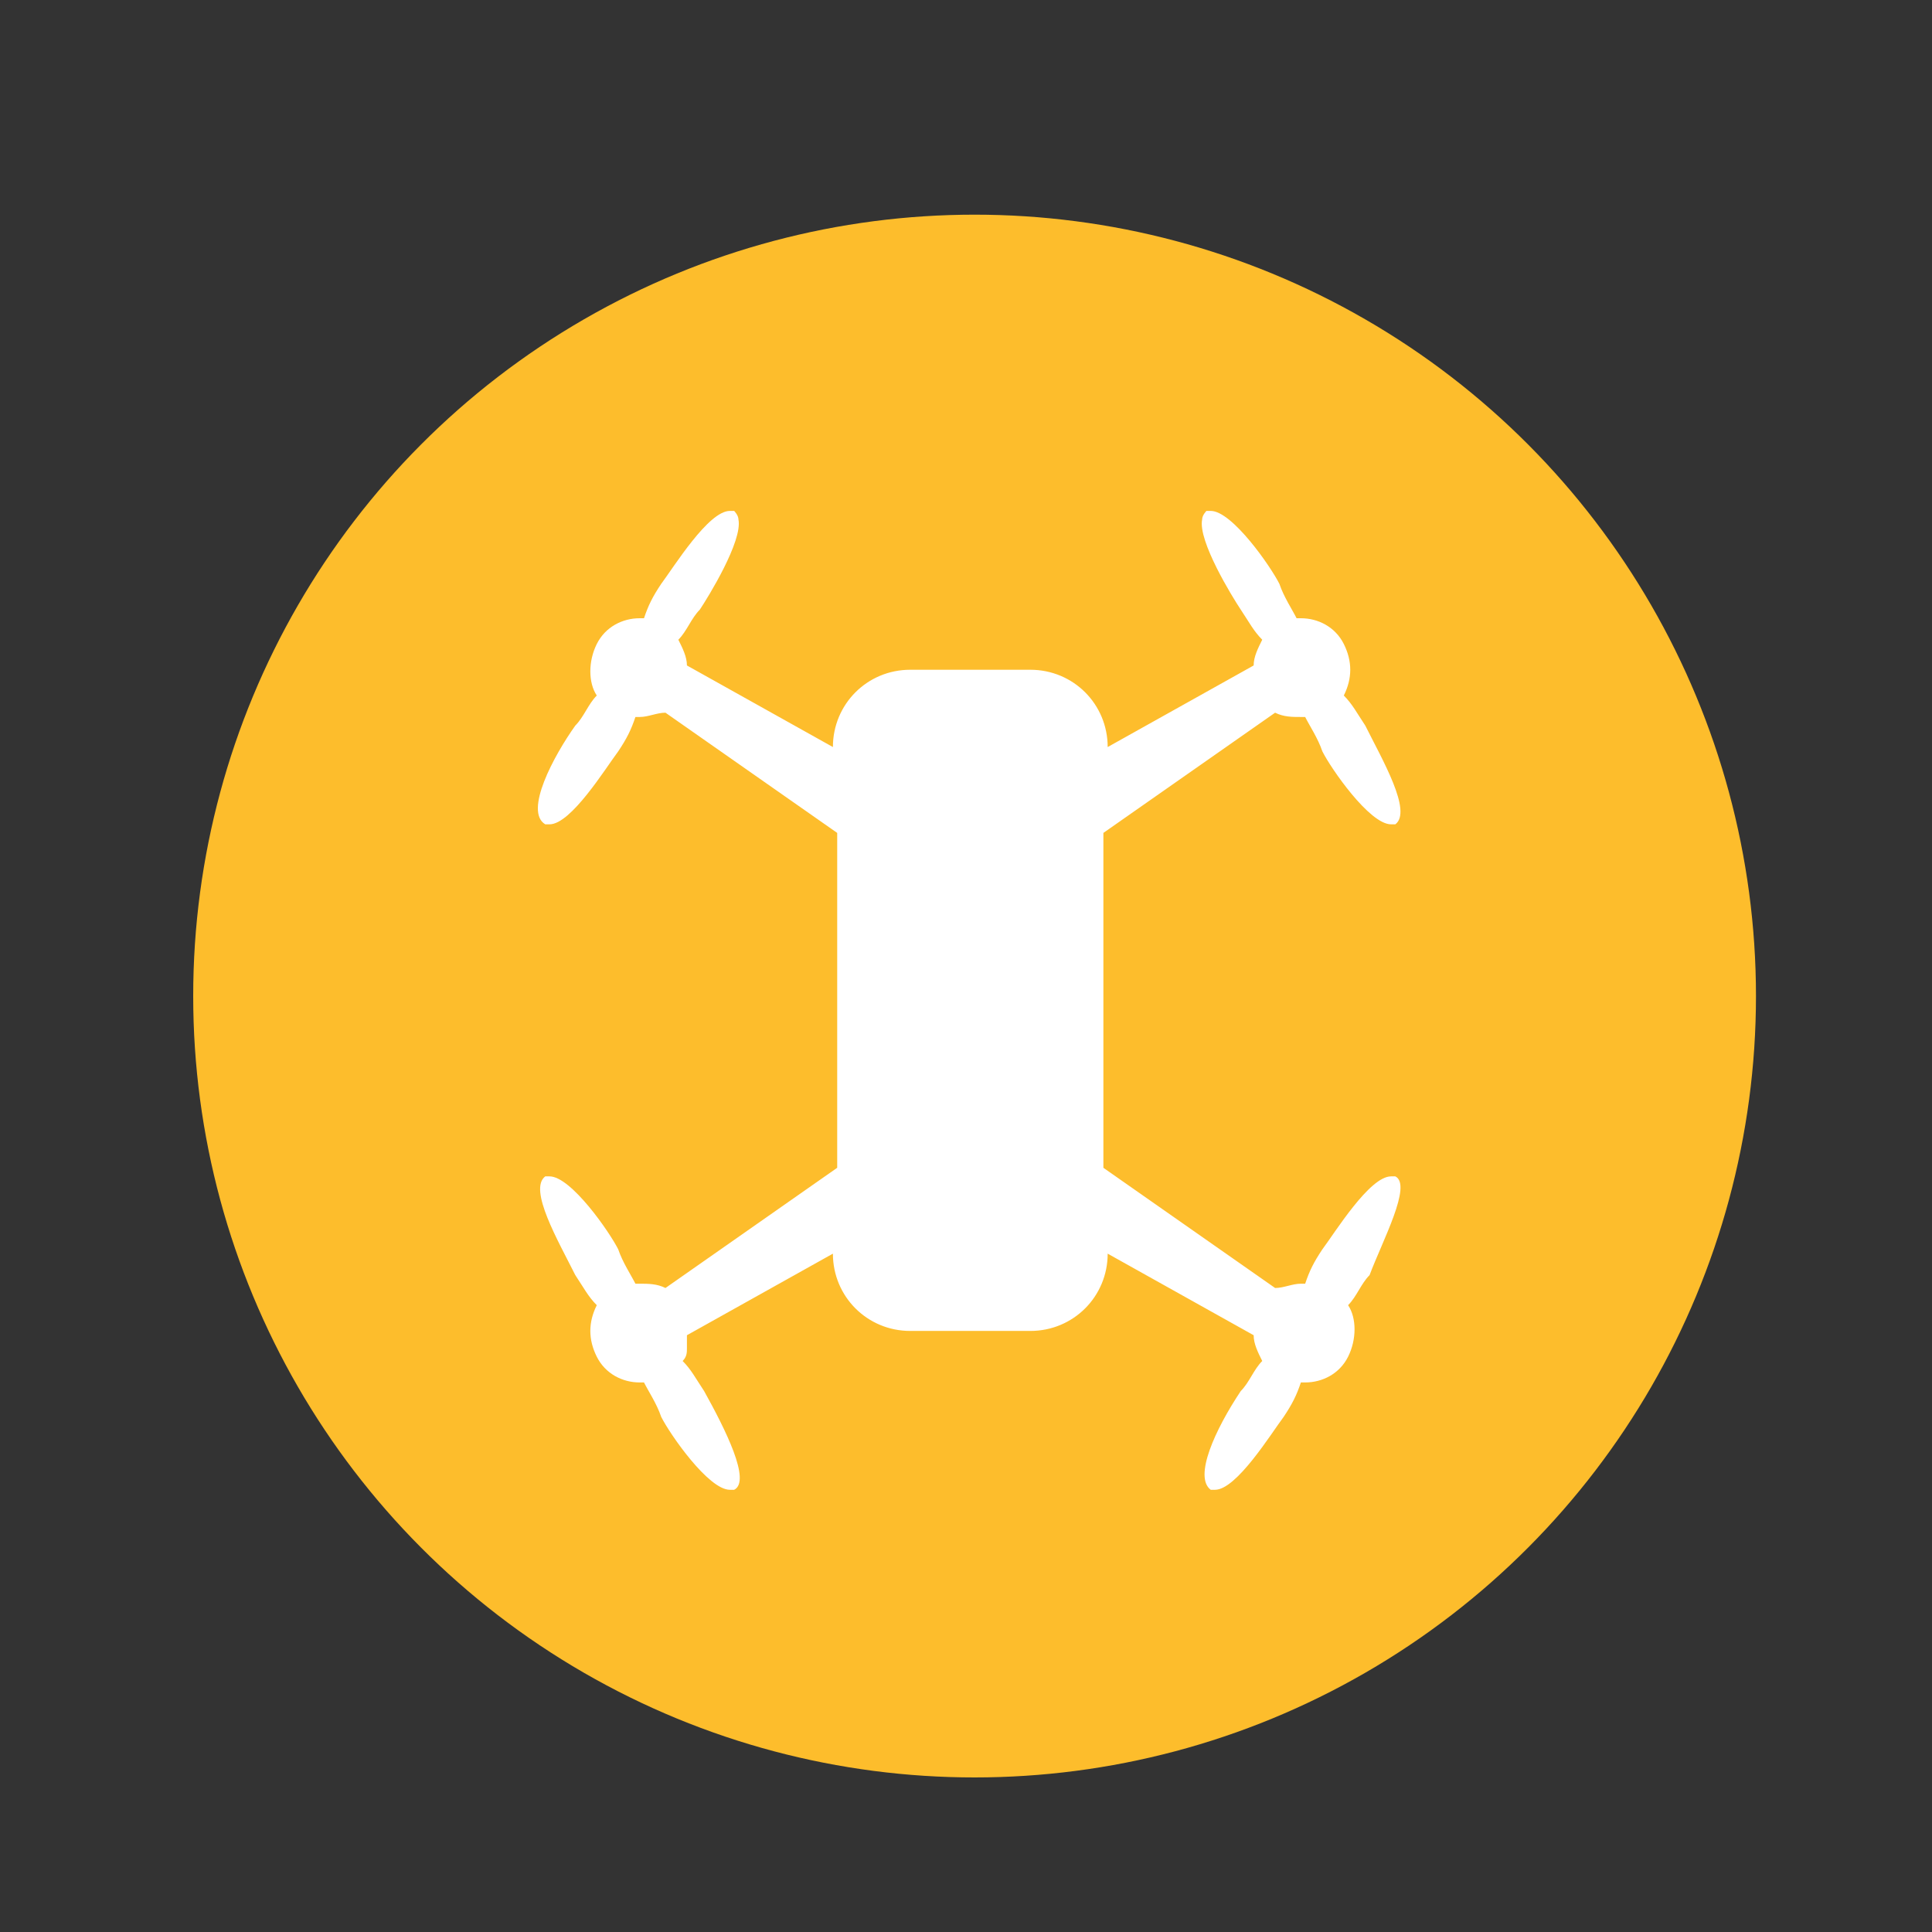
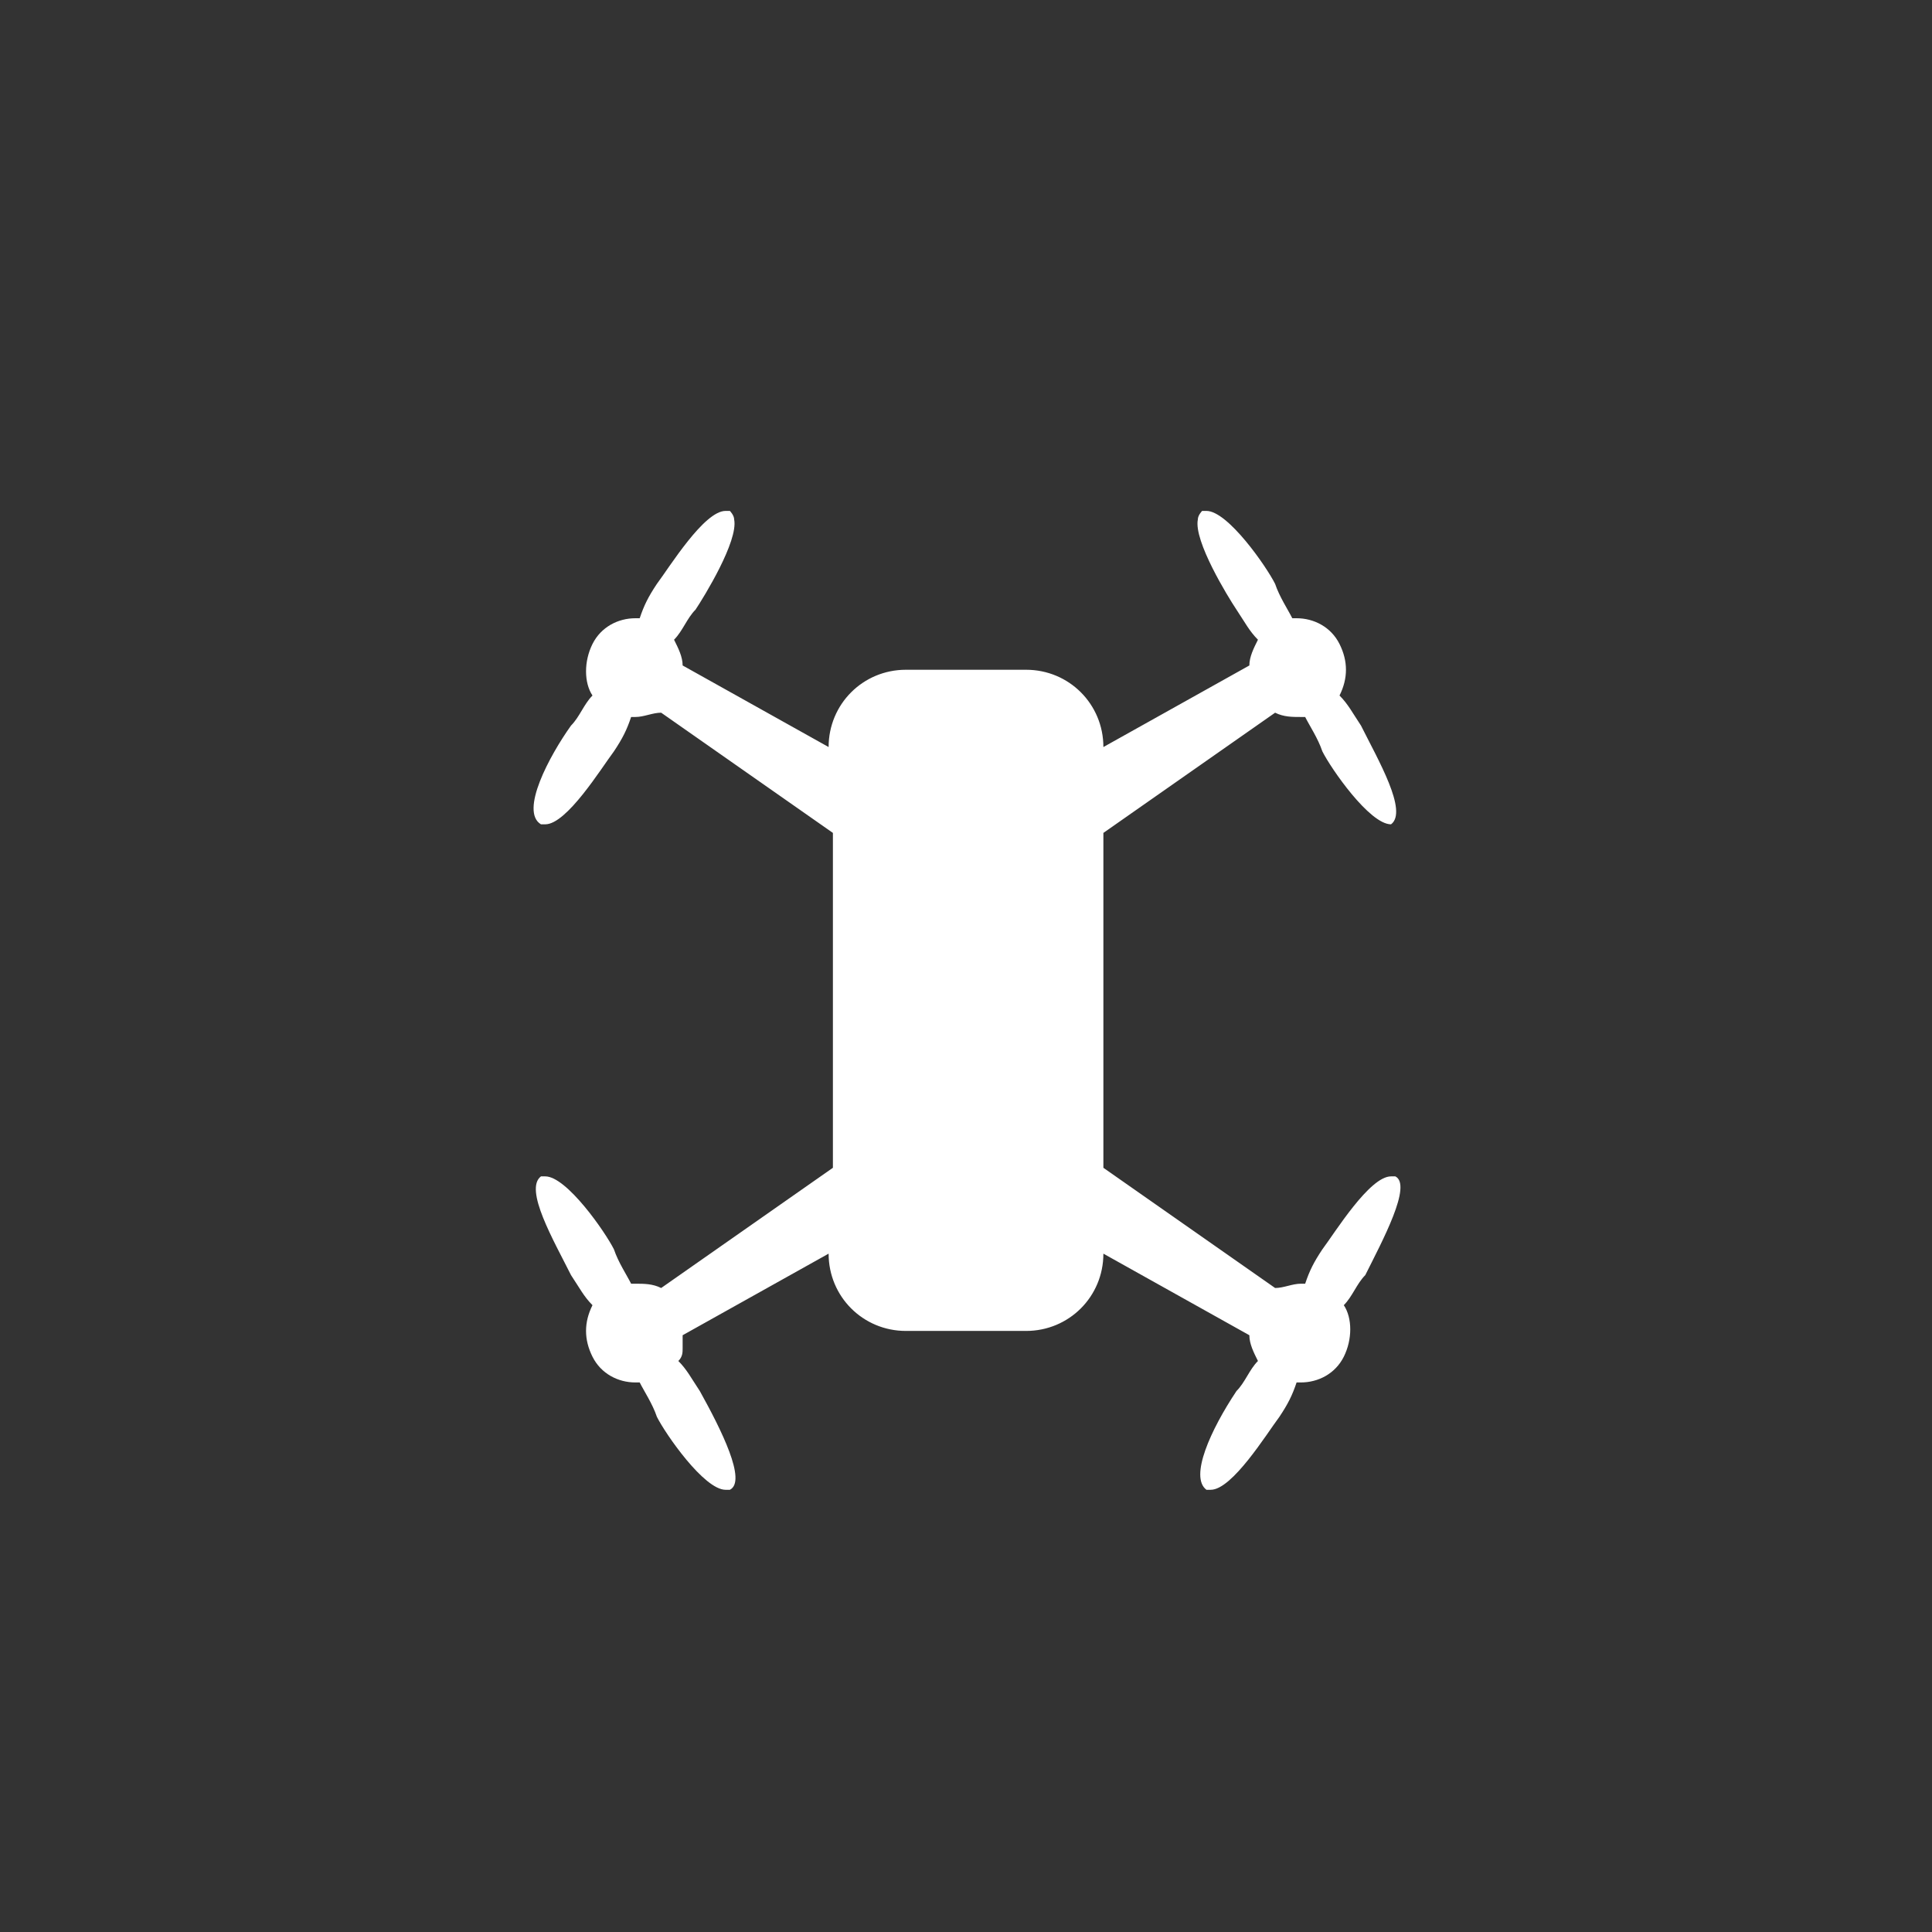
<svg xmlns="http://www.w3.org/2000/svg" version="1.1" id="Layer_1" x="0px" y="0px" viewBox="0 0 45 45" style="enable-background:new 0 0 45 45;" xml:space="preserve">
  <rect x="0" y="0" width="45" height="45" fill="#333333" stroke="none" />
  <style type="text/css">
	.st0{fill:#FDBD2C;}
	.st1{fill:#FFFFFF;}
</style>
  <g>
-     <circle class="st0" cx="22.7" cy="23.2" r="18.2" />
-     <path id="XMLID_2_" class="st1" d="M32.5,27.4c0,0-0.1,0-0.1,0c-0.5,0-1.3,1.3-1.6,1.7c-0.2,0.3-0.3,0.5-0.4,0.8c0,0-0.1,0-0.1,0   c-0.2,0-0.4,0.1-0.6,0.1l-4-2.8v-7.8l4-2.8c0.2,0.1,0.4,0.1,0.6,0.1c0,0,0.1,0,0.1,0c0.1,0.2,0.3,0.5,0.4,0.8   c0.2,0.4,1.1,1.7,1.6,1.7c0,0,0.1,0,0.1,0c0.4-0.3-0.3-1.5-0.7-2.3c-0.2-0.3-0.3-0.5-0.5-0.7c0.2-0.4,0.2-0.8,0-1.2   c-0.2-0.4-0.6-0.6-1-0.6c0,0-0.1,0-0.1,0c-0.1-0.2-0.3-0.5-0.4-0.8c-0.2-0.4-1.1-1.7-1.6-1.7c0,0-0.1,0-0.1,0c0,0-0.1,0.1-0.1,0.2   c-0.1,0.5,0.7,1.8,0.9,2.1c0.2,0.3,0.3,0.5,0.5,0.7c-0.1,0.2-0.2,0.4-0.2,0.6l-3.4,1.9v0c0-1-0.8-1.8-1.8-1.8h-2.8   c-1,0-1.8,0.8-1.8,1.8v0l-3.4-1.9c0-0.2-0.1-0.4-0.2-0.6c0.2-0.2,0.3-0.5,0.5-0.7c0.2-0.3,1-1.6,0.9-2.1c0-0.1-0.1-0.2-0.1-0.2   c0,0-0.1,0-0.1,0c-0.5,0-1.3,1.3-1.6,1.7c-0.2,0.3-0.3,0.5-0.4,0.8c0,0-0.1,0-0.1,0c-0.4,0-0.8,0.2-1,0.6c-0.2,0.4-0.2,0.9,0,1.2   c-0.2,0.2-0.3,0.5-0.5,0.7c-0.5,0.7-1.2,2-0.7,2.3c0,0,0.1,0,0.1,0c0.5,0,1.3-1.3,1.6-1.7c0.2-0.3,0.3-0.5,0.4-0.8c0,0,0.1,0,0.1,0   c0.2,0,0.4-0.1,0.6-0.1l4,2.8v7.8l-4,2.8c-0.2-0.1-0.4-0.1-0.6-0.1c0,0-0.1,0-0.1,0c-0.1-0.2-0.3-0.5-0.4-0.8   c-0.2-0.4-1.1-1.7-1.6-1.7c0,0-0.1,0-0.1,0c-0.4,0.3,0.3,1.5,0.7,2.3c0.2,0.3,0.3,0.5,0.5,0.7c-0.2,0.4-0.2,0.8,0,1.2   c0.2,0.4,0.6,0.6,1,0.6c0,0,0.1,0,0.1,0c0.1,0.2,0.3,0.5,0.4,0.8c0.2,0.4,1.1,1.7,1.6,1.7c0,0,0.1,0,0.1,0c0.4-0.2-0.2-1.4-0.7-2.3   c-0.2-0.3-0.3-0.5-0.5-0.7c0.1-0.1,0.1-0.2,0.1-0.3c0-0.1,0-0.2,0-0.3l3.4-1.9v0c0,1,0.8,1.8,1.8,1.8h2.8c1,0,1.8-0.8,1.8-1.8v0   l3.4,1.9c0,0.2,0.1,0.4,0.2,0.6c-0.2,0.2-0.3,0.5-0.5,0.7c-0.6,0.9-1.1,2-0.7,2.3c0,0,0.1,0,0.1,0c0.5,0,1.3-1.3,1.6-1.7   c0.2-0.3,0.3-0.5,0.4-0.8c0,0,0.1,0,0.1,0c0.4,0,0.8-0.2,1-0.6c0.2-0.4,0.2-0.9,0-1.2c0.2-0.2,0.3-0.5,0.5-0.7   C32.2,28.9,32.9,27.6,32.5,27.4z" />
+     <path id="XMLID_2_" class="st1" d="M32.5,27.4c0,0-0.1,0-0.1,0c-0.5,0-1.3,1.3-1.6,1.7c-0.2,0.3-0.3,0.5-0.4,0.8c0,0-0.1,0-0.1,0   c-0.2,0-0.4,0.1-0.6,0.1l-4-2.8v-7.8l4-2.8c0.2,0.1,0.4,0.1,0.6,0.1c0,0,0.1,0,0.1,0c0.1,0.2,0.3,0.5,0.4,0.8   c0.2,0.4,1.1,1.7,1.6,1.7c0.4-0.3-0.3-1.5-0.7-2.3c-0.2-0.3-0.3-0.5-0.5-0.7c0.2-0.4,0.2-0.8,0-1.2   c-0.2-0.4-0.6-0.6-1-0.6c0,0-0.1,0-0.1,0c-0.1-0.2-0.3-0.5-0.4-0.8c-0.2-0.4-1.1-1.7-1.6-1.7c0,0-0.1,0-0.1,0c0,0-0.1,0.1-0.1,0.2   c-0.1,0.5,0.7,1.8,0.9,2.1c0.2,0.3,0.3,0.5,0.5,0.7c-0.1,0.2-0.2,0.4-0.2,0.6l-3.4,1.9v0c0-1-0.8-1.8-1.8-1.8h-2.8   c-1,0-1.8,0.8-1.8,1.8v0l-3.4-1.9c0-0.2-0.1-0.4-0.2-0.6c0.2-0.2,0.3-0.5,0.5-0.7c0.2-0.3,1-1.6,0.9-2.1c0-0.1-0.1-0.2-0.1-0.2   c0,0-0.1,0-0.1,0c-0.5,0-1.3,1.3-1.6,1.7c-0.2,0.3-0.3,0.5-0.4,0.8c0,0-0.1,0-0.1,0c-0.4,0-0.8,0.2-1,0.6c-0.2,0.4-0.2,0.9,0,1.2   c-0.2,0.2-0.3,0.5-0.5,0.7c-0.5,0.7-1.2,2-0.7,2.3c0,0,0.1,0,0.1,0c0.5,0,1.3-1.3,1.6-1.7c0.2-0.3,0.3-0.5,0.4-0.8c0,0,0.1,0,0.1,0   c0.2,0,0.4-0.1,0.6-0.1l4,2.8v7.8l-4,2.8c-0.2-0.1-0.4-0.1-0.6-0.1c0,0-0.1,0-0.1,0c-0.1-0.2-0.3-0.5-0.4-0.8   c-0.2-0.4-1.1-1.7-1.6-1.7c0,0-0.1,0-0.1,0c-0.4,0.3,0.3,1.5,0.7,2.3c0.2,0.3,0.3,0.5,0.5,0.7c-0.2,0.4-0.2,0.8,0,1.2   c0.2,0.4,0.6,0.6,1,0.6c0,0,0.1,0,0.1,0c0.1,0.2,0.3,0.5,0.4,0.8c0.2,0.4,1.1,1.7,1.6,1.7c0,0,0.1,0,0.1,0c0.4-0.2-0.2-1.4-0.7-2.3   c-0.2-0.3-0.3-0.5-0.5-0.7c0.1-0.1,0.1-0.2,0.1-0.3c0-0.1,0-0.2,0-0.3l3.4-1.9v0c0,1,0.8,1.8,1.8,1.8h2.8c1,0,1.8-0.8,1.8-1.8v0   l3.4,1.9c0,0.2,0.1,0.4,0.2,0.6c-0.2,0.2-0.3,0.5-0.5,0.7c-0.6,0.9-1.1,2-0.7,2.3c0,0,0.1,0,0.1,0c0.5,0,1.3-1.3,1.6-1.7   c0.2-0.3,0.3-0.5,0.4-0.8c0,0,0.1,0,0.1,0c0.4,0,0.8-0.2,1-0.6c0.2-0.4,0.2-0.9,0-1.2c0.2-0.2,0.3-0.5,0.5-0.7   C32.2,28.9,32.9,27.6,32.5,27.4z" />
  </g>
  <g>
</g>
  <g>
</g>
  <g>
</g>
  <g>
</g>
  <g>
</g>
  <g>
</g>
  <g>
</g>
  <g>
</g>
  <g>
</g>
  <g>
</g>
  <g>
</g>
  <g>
</g>
  <g>
</g>
  <g>
</g>
  <g>
</g>
</svg>